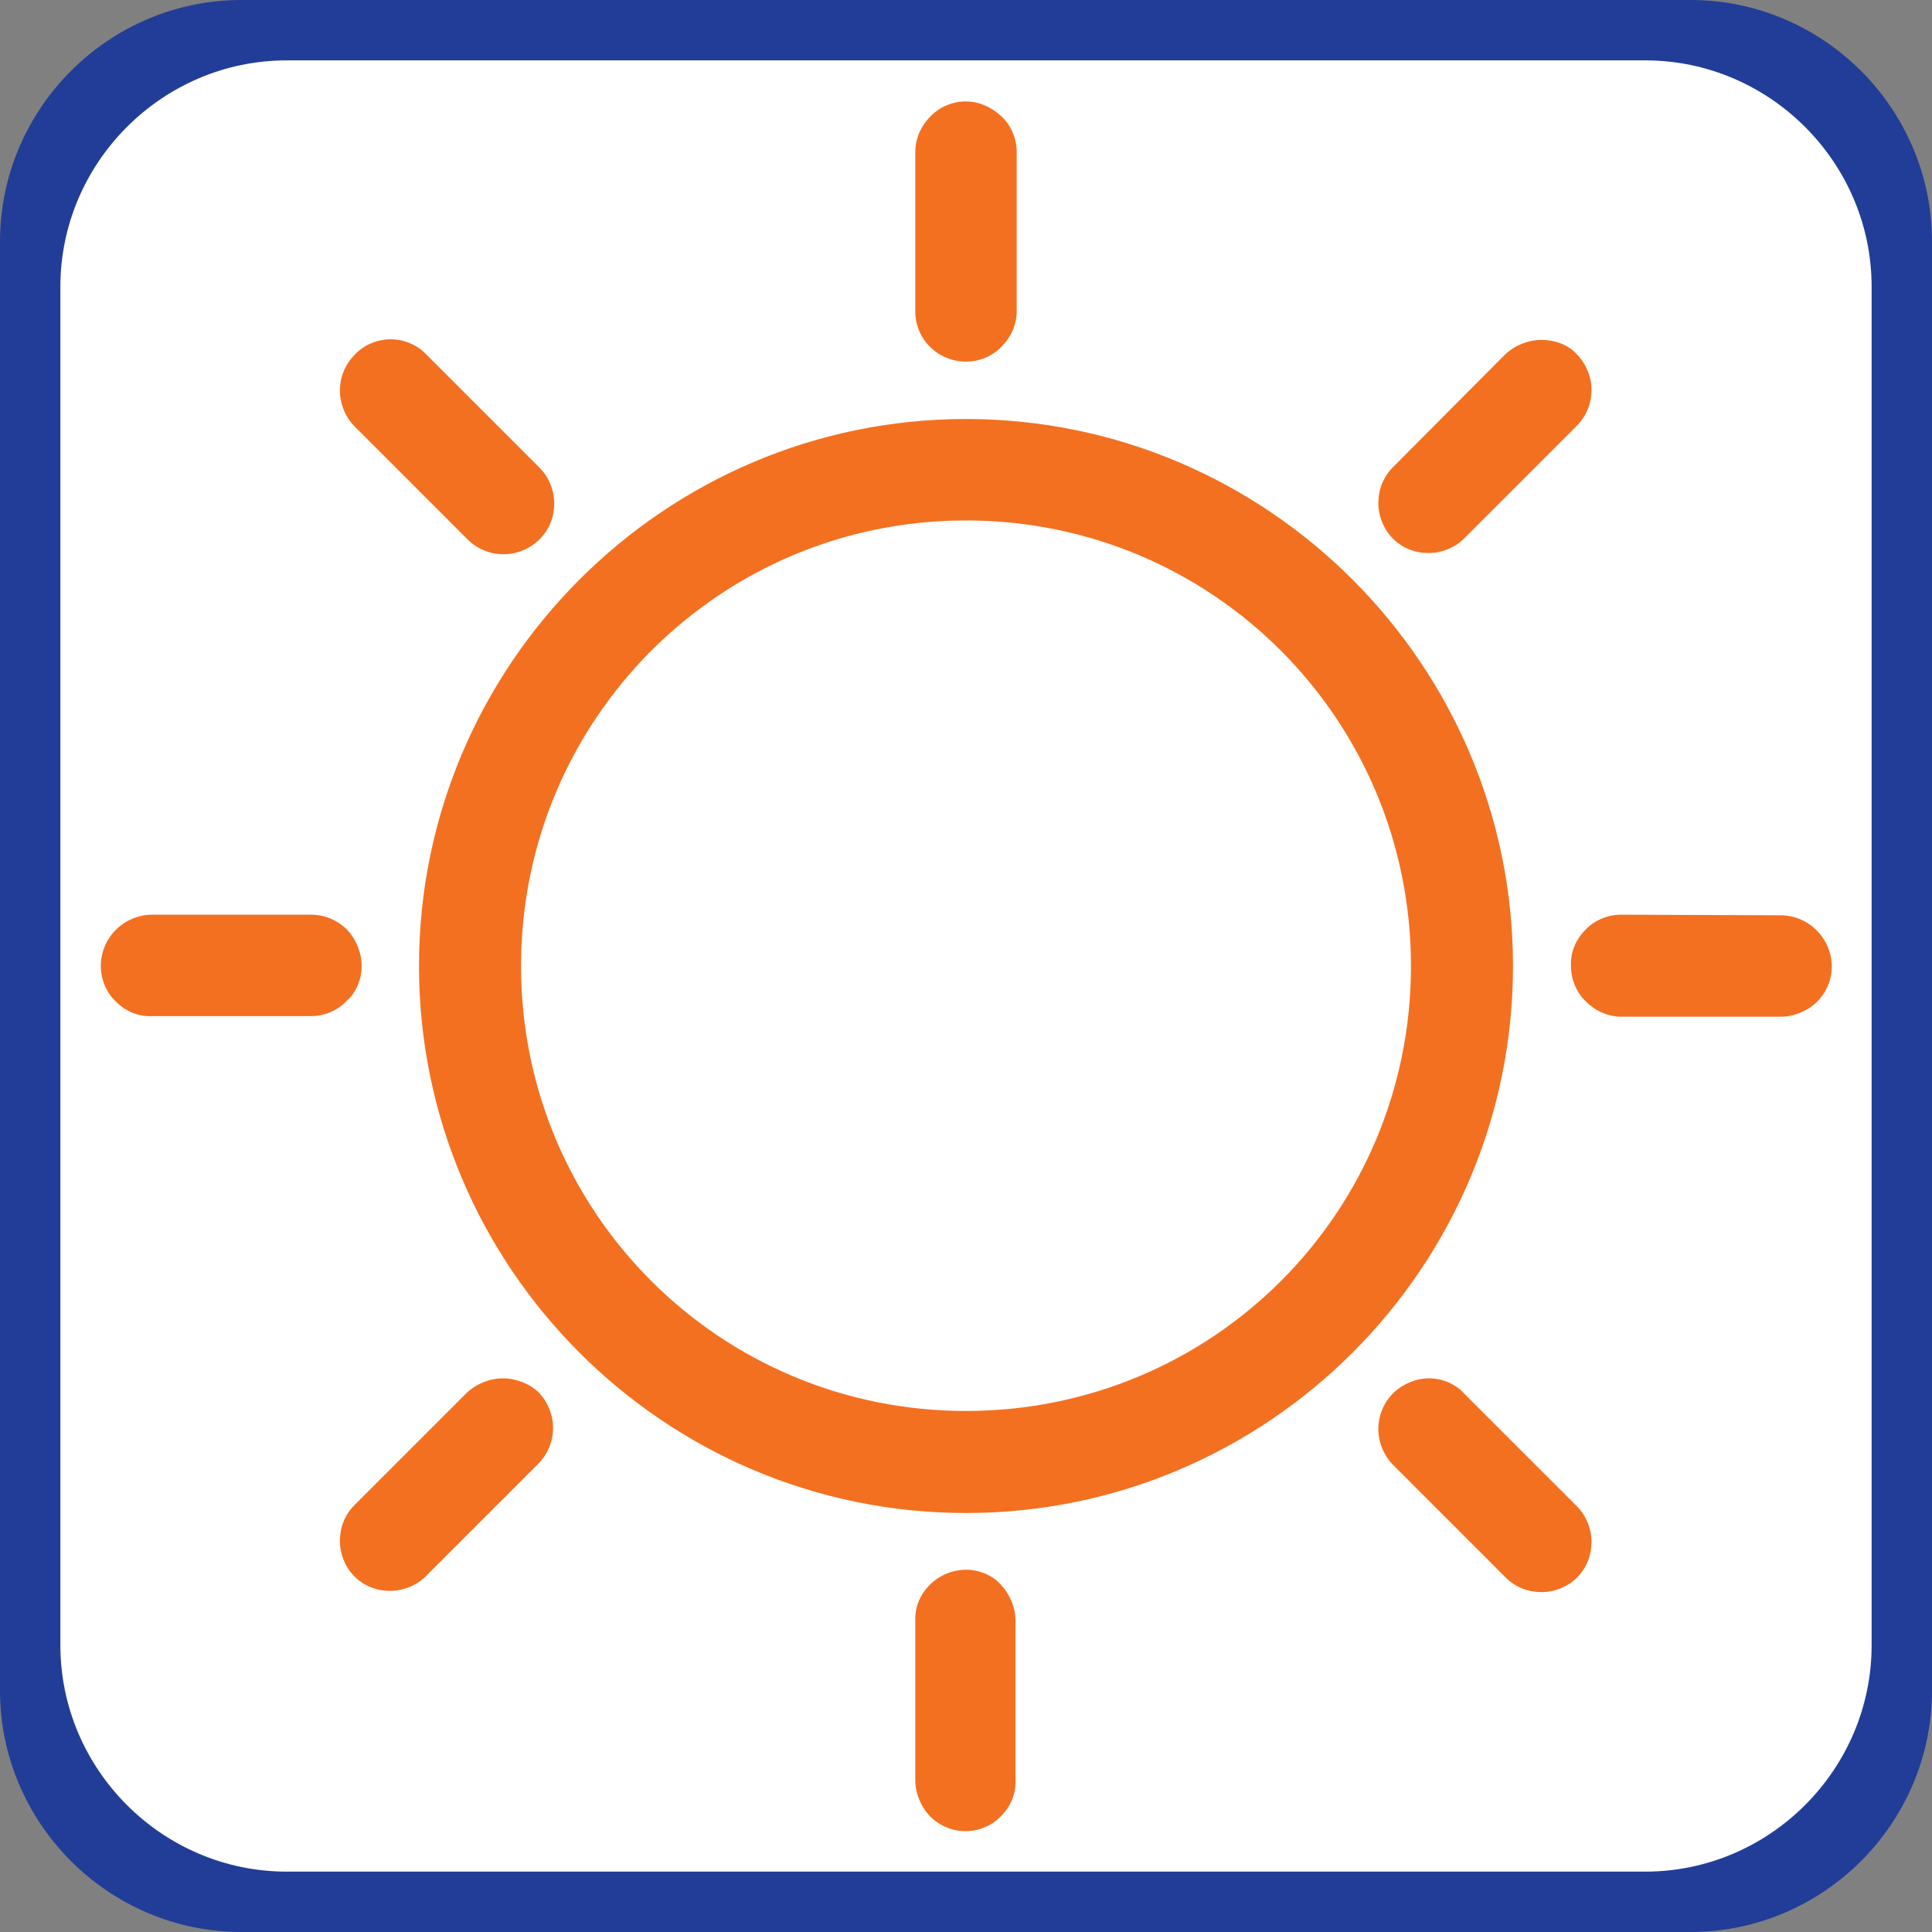
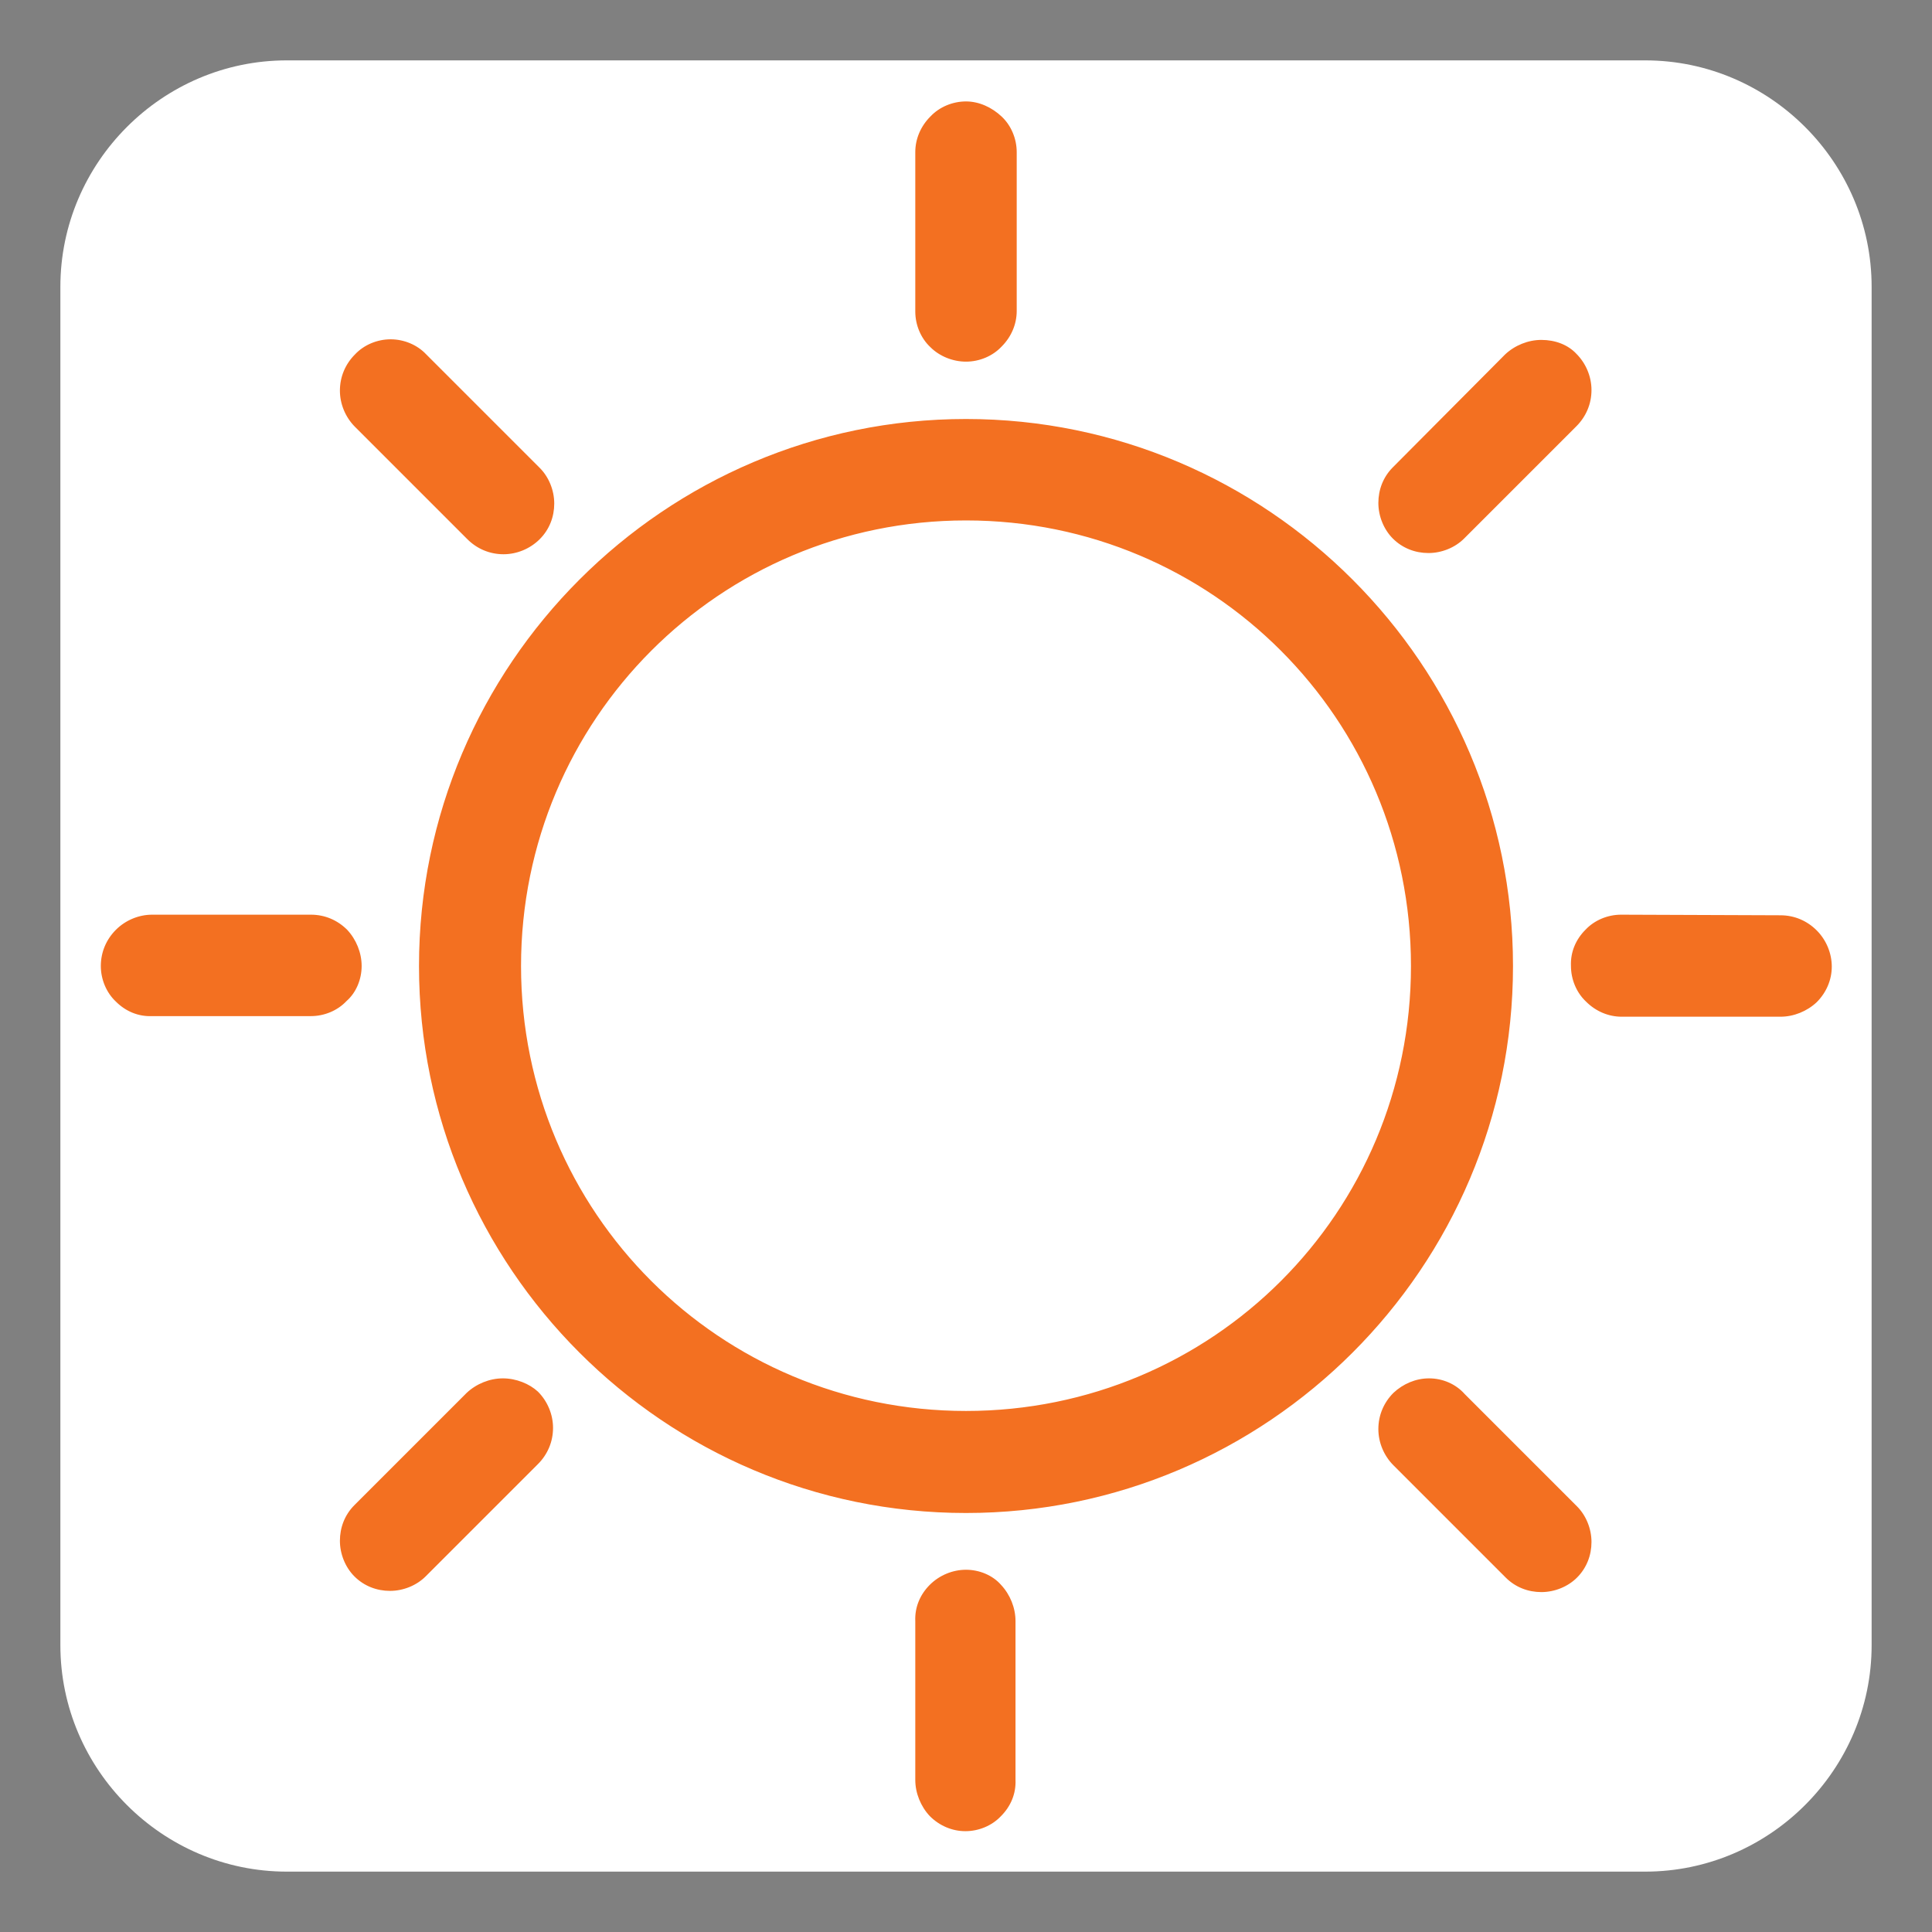
<svg xmlns="http://www.w3.org/2000/svg" version="1.1" id="Layer_1" x="0px" y="0px" width="32" height="32" viewBox="0 0 32 32" style="enable-background:new 0 0 32 32;" xml:space="preserve">
  <rect x="0" y="0" width="32" height="32" fill="#808080" stroke="none" />
  <style type="text/css">
	.st0{fill:#223D98;}
	.st1{fill:#FFFFFF;}
	.st2{fill-rule:evenodd;clip-rule:evenodd;fill:#F37021;}
</style>
  <g>
-     <path class="st0" d="M32,28c0,2.2-1.8,4-4,4H4c-2.2,0-4-1.8-4-4V4c0-2.2,1.8-4,4-4h24c2.2,0,4,1.8,4,4V28z" />
-   </g>
+     </g>
  <g>
-     <path class="st1" d="M31,27.25c0,2.06-1.69,3.75-3.75,3.75H4.75C2.69,31,1,29.31,1,27.25V4.75C1,2.69,2.69,1,4.75,1h22.5   C29.31,1,31,2.69,31,4.75V27.25z" />
+     <path class="st1" d="M31,27.25c0,2.06-1.69,3.75-3.75,3.75H4.75C2.69,31,1,29.31,1,27.25V4.75C1,2.69,2.69,1,4.75,1h22.5   C29.31,1,31,2.69,31,4.75z" />
  </g>
  <path class="st2" d="M16,1.68c-0.22,0-0.44,0.09-0.59,0.25c-0.16,0.16-0.25,0.37-0.25,0.59v2.64c0,0.22,0.09,0.44,0.25,0.59  C15.56,5.9,15.78,5.99,16,5.99c0.22,0,0.44-0.09,0.59-0.25c0.16-0.16,0.25-0.37,0.25-0.59V2.52c0-0.22-0.09-0.44-0.25-0.59  S16.22,1.68,16,1.68z M6.47,5.62c-0.22,0-0.44,0.09-0.59,0.25c-0.16,0.16-0.25,0.37-0.25,0.6c0,0.22,0.09,0.44,0.25,0.6l1.86,1.86  c0.16,0.16,0.37,0.25,0.6,0.25c0.22,0,0.44-0.09,0.6-0.25C9.1,8.77,9.18,8.56,9.18,8.34S9.09,7.9,8.94,7.75L7.06,5.87  C6.91,5.71,6.69,5.62,6.47,5.62L6.47,5.62z M25.53,5.63L25.53,5.63c-0.22,0-0.44,0.09-0.6,0.24l-1.86,1.87  c-0.16,0.16-0.24,0.37-0.24,0.59s0.09,0.44,0.24,0.59c0.16,0.16,0.37,0.24,0.59,0.24s0.44-0.09,0.59-0.24l1.86-1.86  c0.16-0.16,0.25-0.37,0.25-0.6c0-0.22-0.09-0.44-0.25-0.6C25.97,5.71,25.76,5.63,25.53,5.63L25.53,5.63z M16,6.94  c-4.99,0-9.06,4.07-9.06,9.06S11,25.06,16,25.06c4.99,0,9.06-4.06,9.06-9.06C25.06,11.01,20.99,6.94,16,6.94L16,6.94z M16,8.62  c4.08,0,7.37,3.29,7.37,7.38s-3.29,7.37-7.37,7.37S8.63,20.08,8.63,16S11.92,8.62,16,8.62z M2.52,15.15c-0.22,0-0.44,0.09-0.6,0.25  S1.67,15.77,1.67,16c0,0.22,0.09,0.44,0.25,0.59c0.16,0.16,0.37,0.25,0.6,0.24h2.63c0.22,0,0.44-0.09,0.59-0.25  C5.9,16.44,5.99,16.22,5.99,16c0-0.22-0.09-0.44-0.24-0.6c-0.16-0.16-0.37-0.25-0.6-0.25H2.52z M26.85,15.15  c-0.22,0-0.44,0.09-0.59,0.25c-0.16,0.16-0.25,0.37-0.24,0.6c0,0.22,0.09,0.44,0.25,0.59c0.16,0.16,0.37,0.25,0.59,0.25h2.63  c0.22,0,0.44-0.09,0.6-0.24c0.16-0.16,0.25-0.37,0.25-0.59c0-0.22-0.09-0.44-0.25-0.6c-0.16-0.16-0.37-0.25-0.6-0.25L26.85,15.15z   M8.33,22.83c-0.22,0-0.44,0.09-0.6,0.24l-1.86,1.86c-0.16,0.16-0.24,0.37-0.24,0.59s0.09,0.44,0.24,0.59  c0.16,0.16,0.37,0.24,0.59,0.24c0.22,0,0.44-0.09,0.59-0.24l1.86-1.86c0.16-0.16,0.25-0.37,0.25-0.6c0-0.22-0.09-0.44-0.25-0.6  C8.77,22.92,8.55,22.83,8.33,22.83L8.33,22.83z M23.67,22.83L23.67,22.83c-0.22,0-0.43,0.09-0.59,0.24  c-0.16,0.16-0.25,0.37-0.25,0.6c0,0.22,0.09,0.44,0.25,0.6l1.86,1.86c0.16,0.16,0.37,0.24,0.59,0.24s0.44-0.09,0.59-0.24  c0.16-0.16,0.24-0.37,0.24-0.59s-0.09-0.44-0.24-0.59l-1.86-1.86C24.11,22.92,23.89,22.83,23.67,22.83L23.67,22.83z M16,26L16,26  c-0.22,0-0.44,0.09-0.6,0.25c-0.16,0.16-0.25,0.37-0.24,0.6v2.63c0,0.22,0.09,0.44,0.24,0.6c0.16,0.16,0.37,0.25,0.59,0.25  c0.22,0,0.44-0.09,0.59-0.25c0.16-0.16,0.25-0.37,0.24-0.6v-2.63c0-0.22-0.09-0.44-0.24-0.6C16.44,26.09,16.22,26,16,26L16,26z" />
</svg>